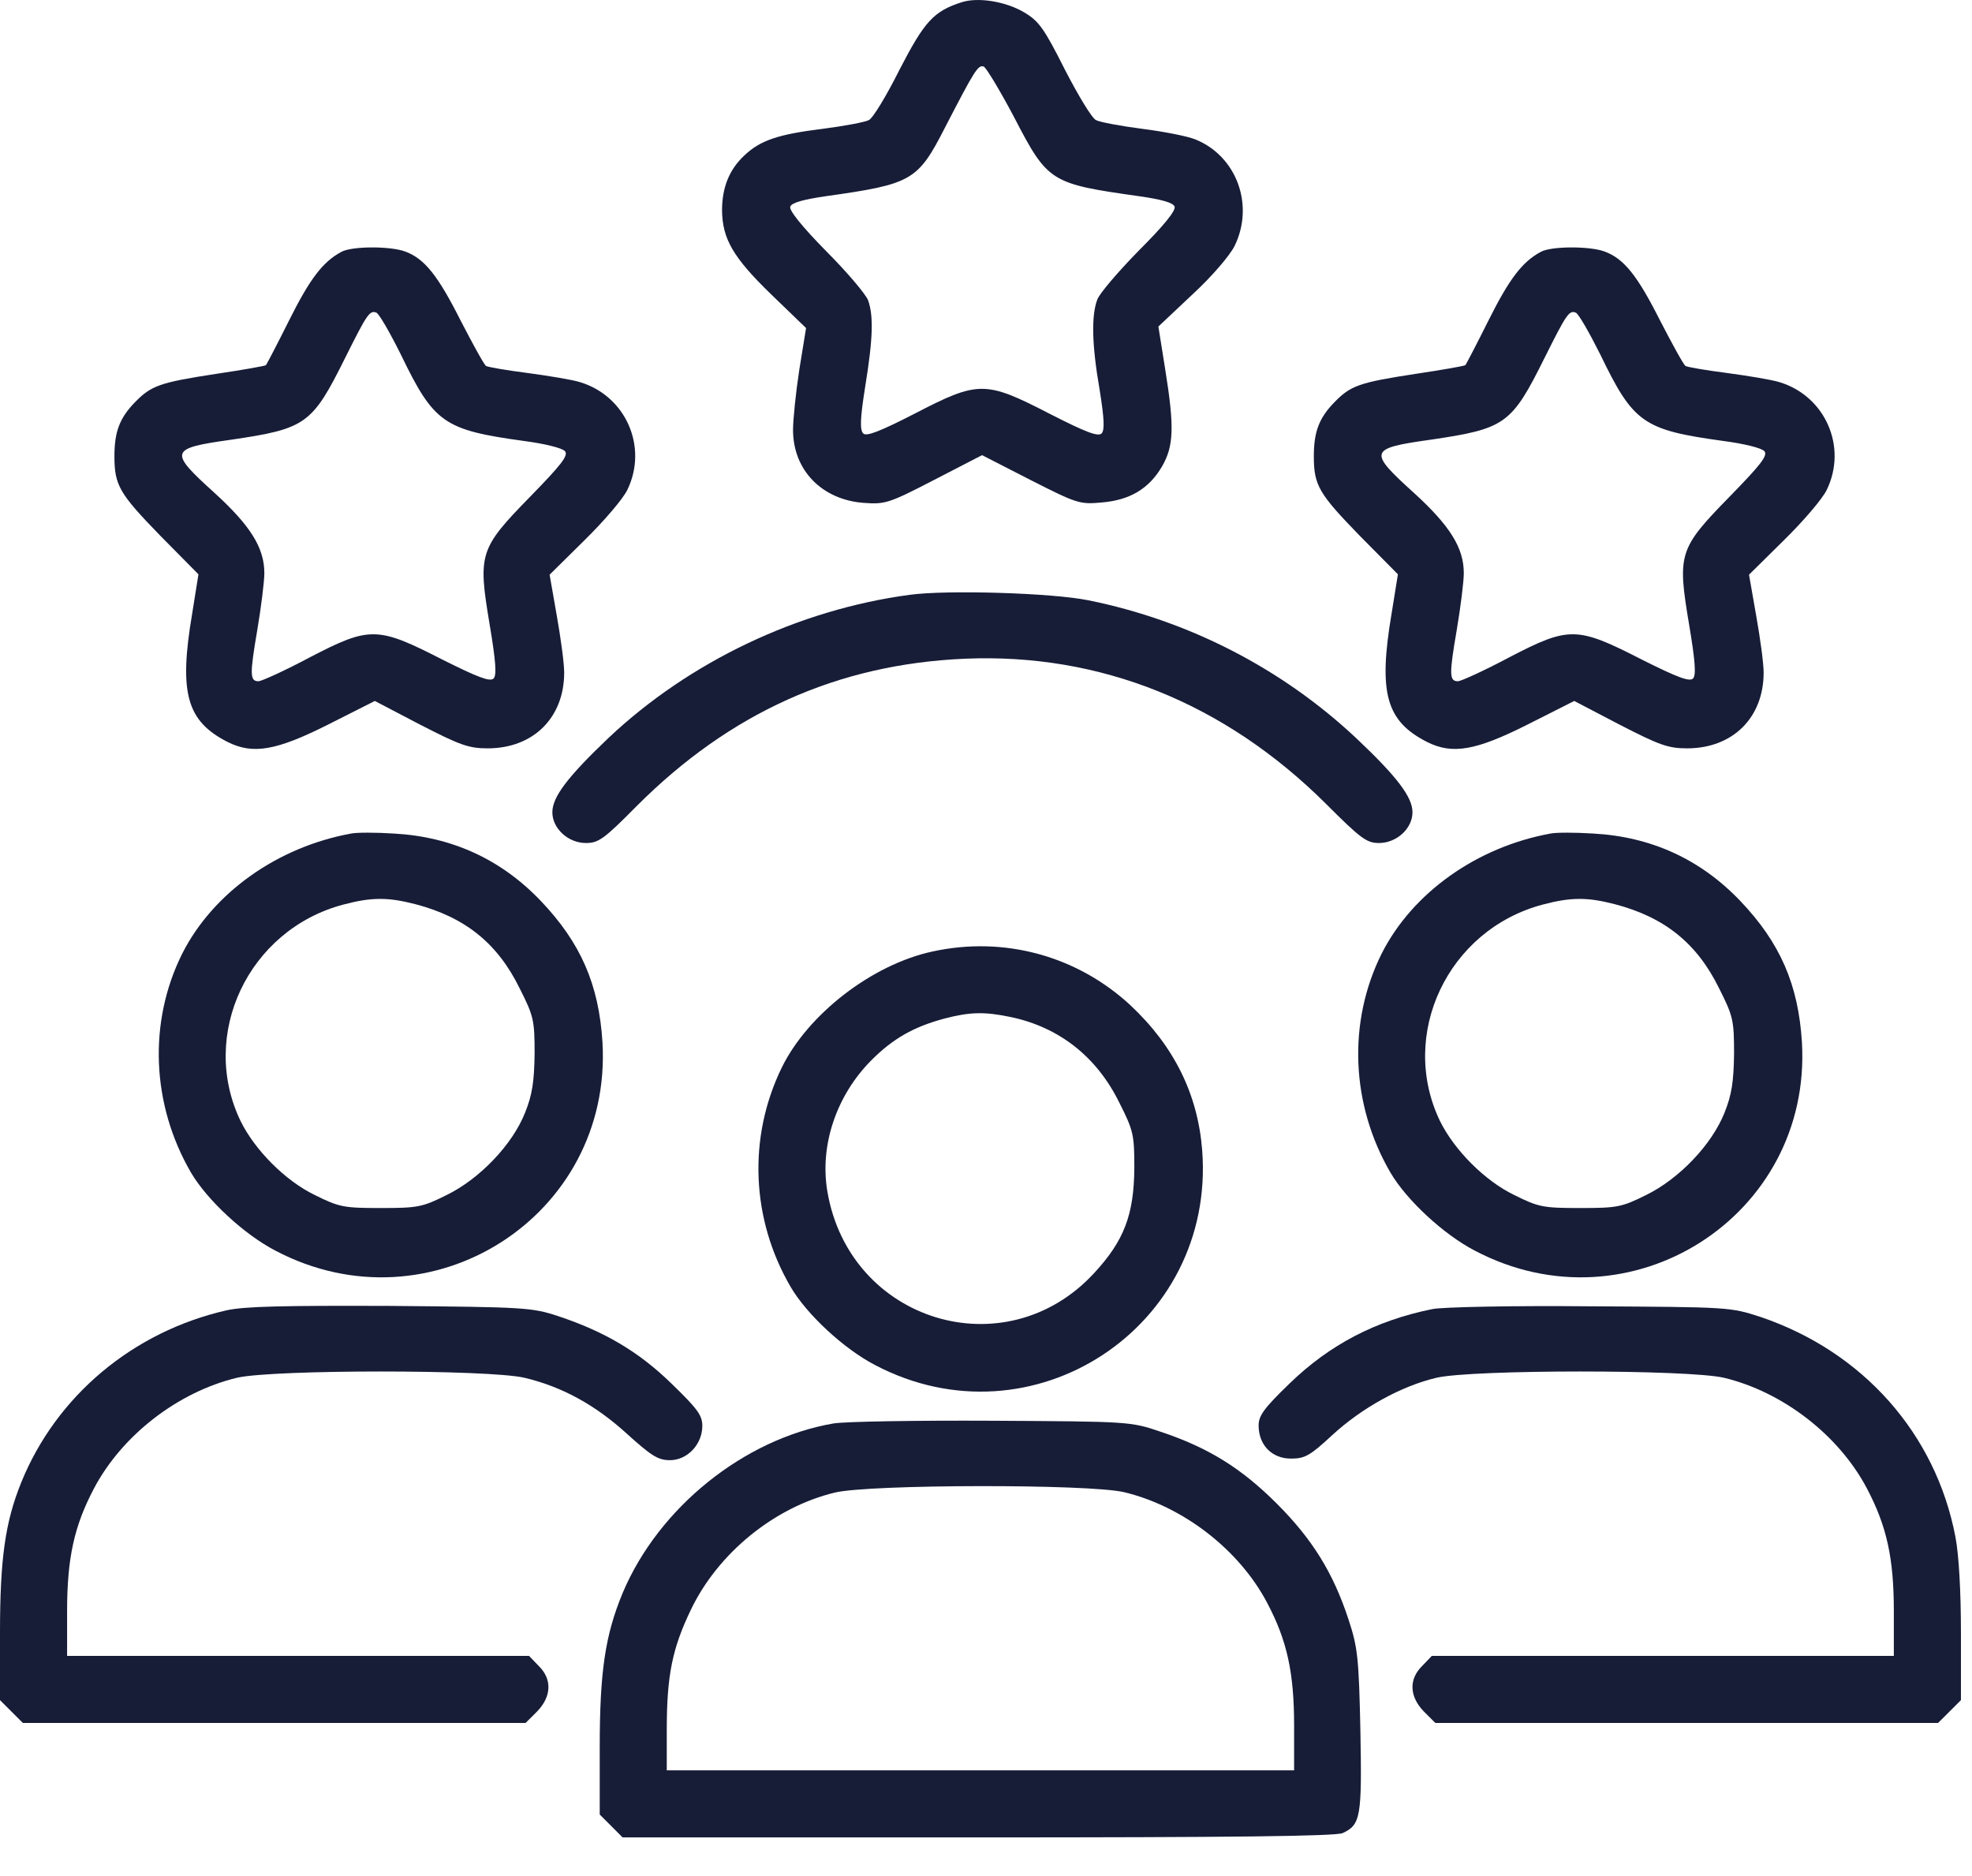
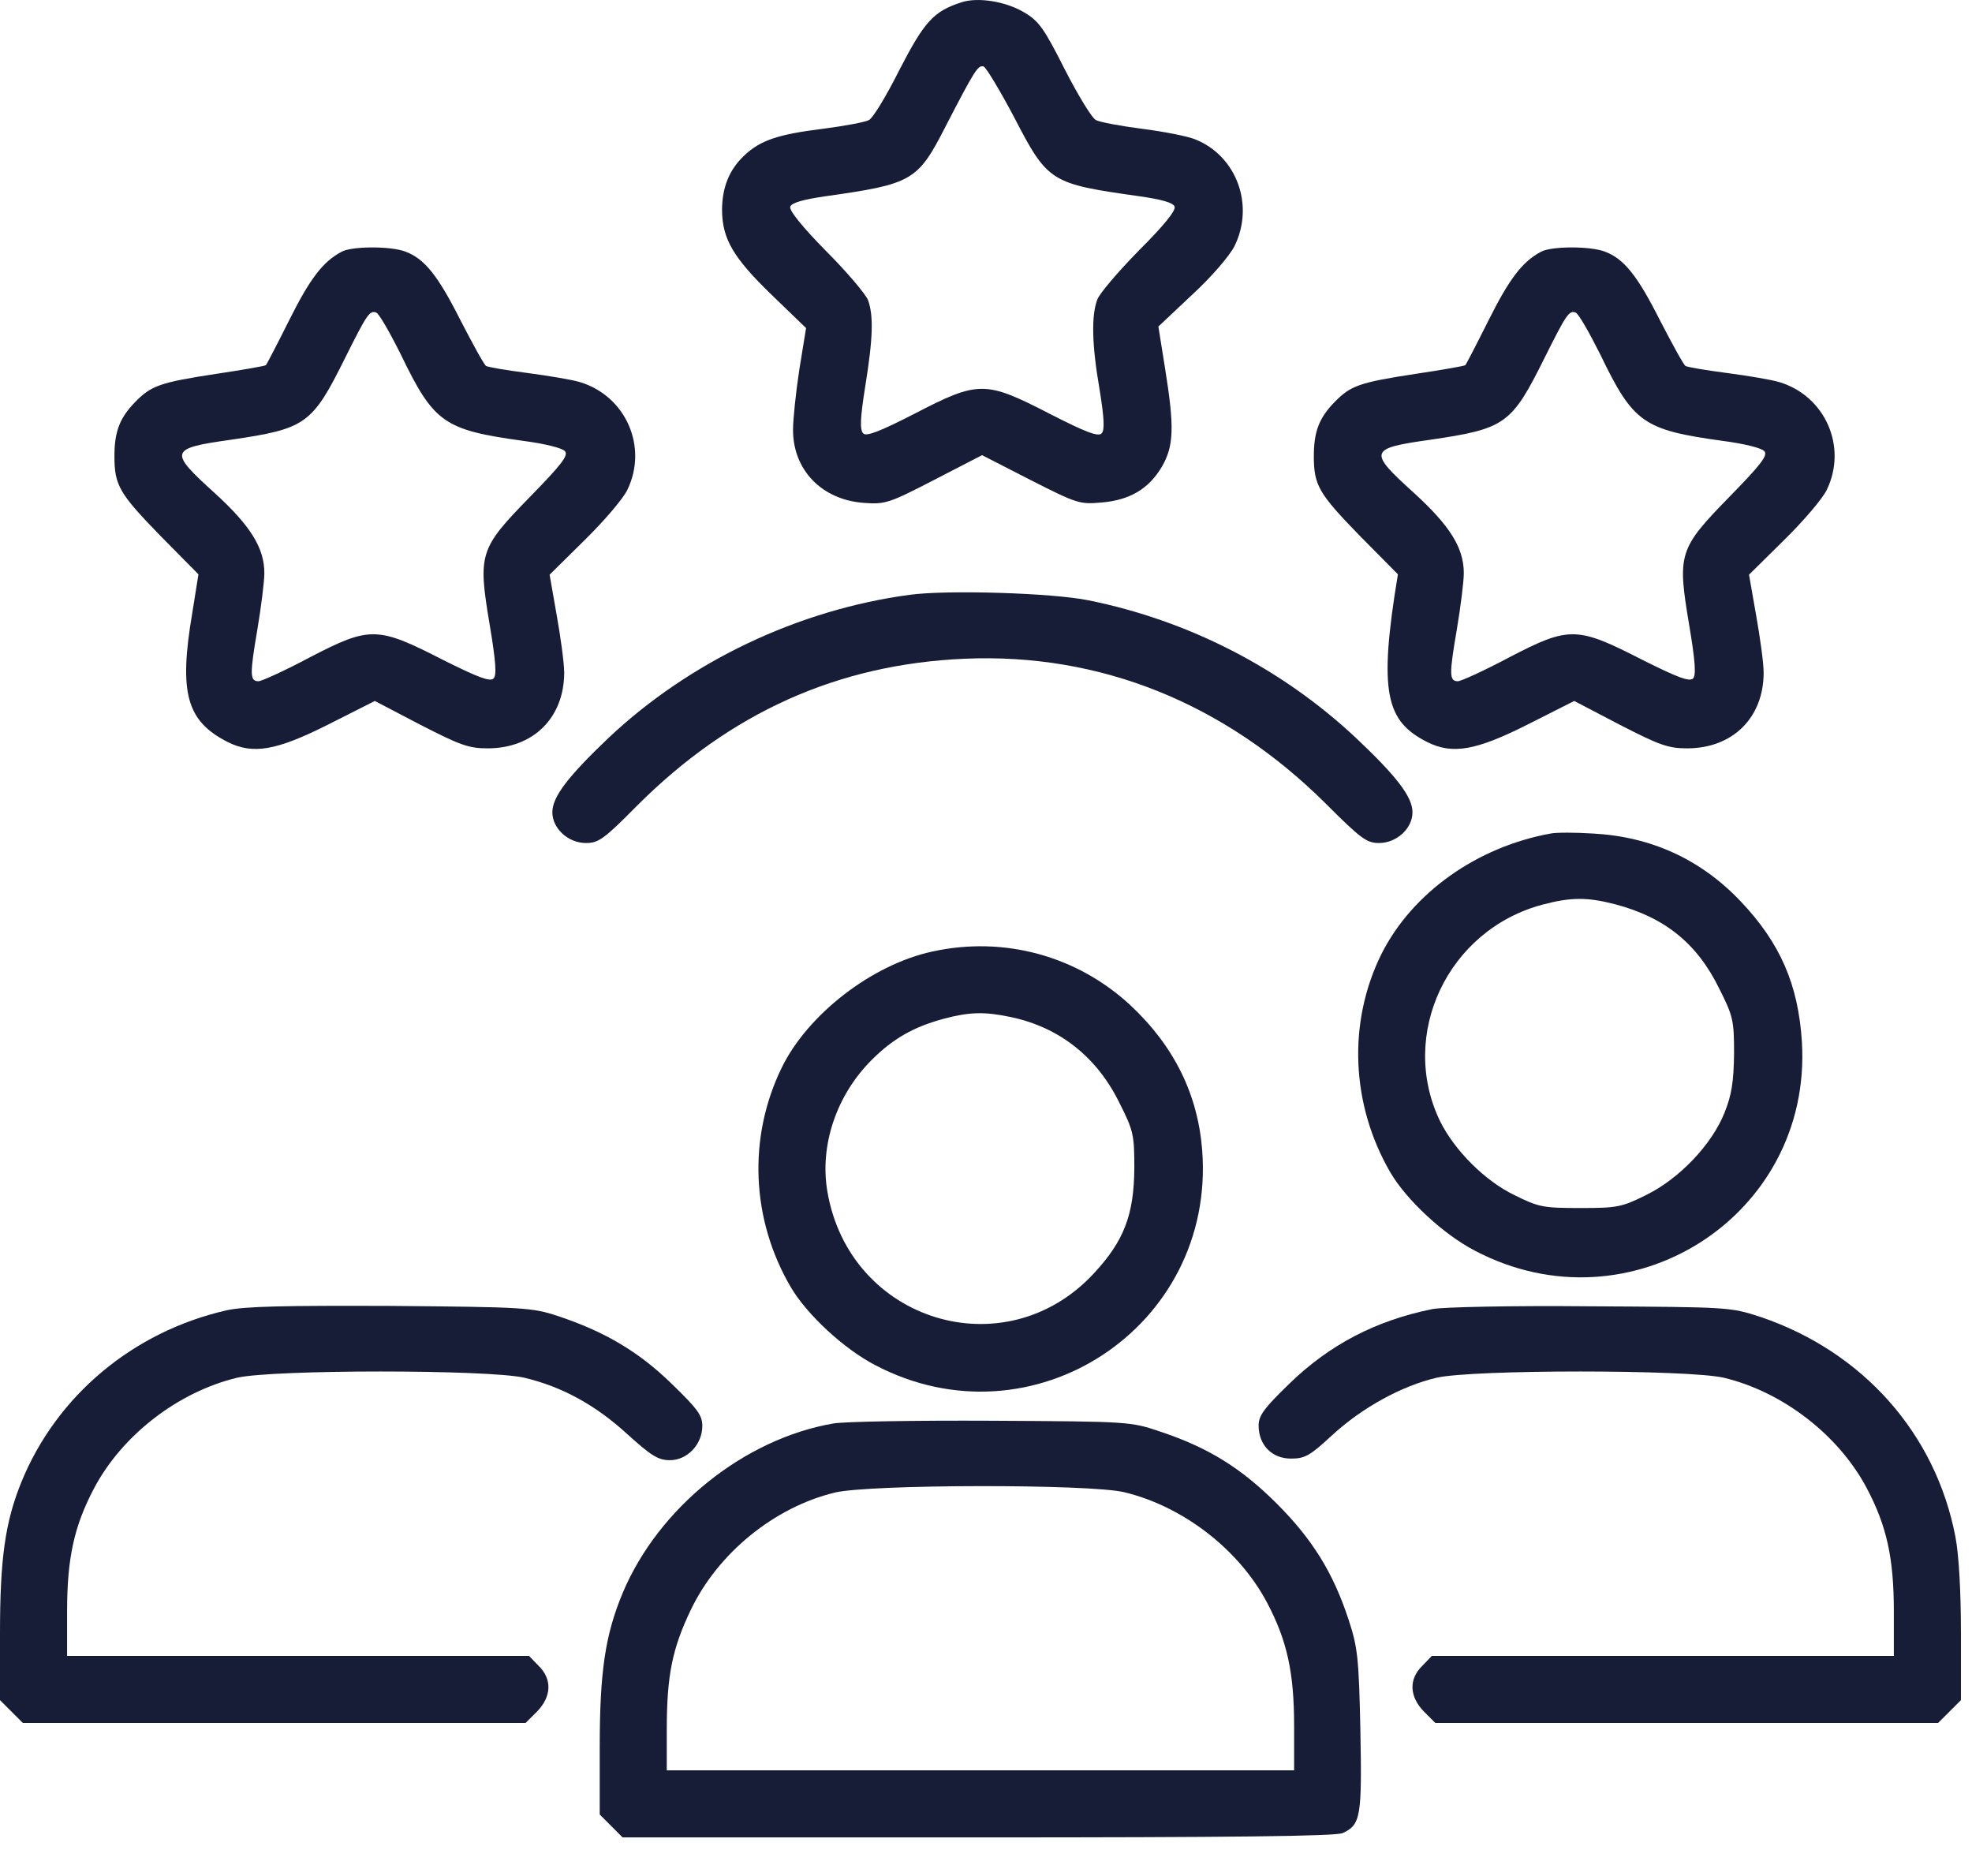
<svg xmlns="http://www.w3.org/2000/svg" width="41" height="39" viewBox="0 0 41 39" fill="none">
  <path d="M19.999 0.045C19.409 0.233 19.22 0.447 18.703 1.447C18.432 1.989 18.145 2.464 18.063 2.497C17.989 2.538 17.555 2.62 17.104 2.678C16.177 2.793 15.807 2.916 15.471 3.236C15.159 3.531 15.012 3.9 15.012 4.376C15.02 4.966 15.241 5.352 16.037 6.123L16.759 6.82L16.619 7.682C16.546 8.157 16.488 8.723 16.488 8.937C16.488 9.773 17.087 10.389 17.957 10.454C18.4 10.487 18.482 10.463 19.417 9.979L20.418 9.462L21.427 9.979C22.395 10.471 22.452 10.487 22.903 10.446C23.494 10.397 23.887 10.159 24.158 9.7C24.404 9.273 24.421 8.888 24.224 7.665L24.084 6.788L24.79 6.123C25.2 5.746 25.569 5.311 25.668 5.114C26.086 4.261 25.709 3.244 24.855 2.899C24.7 2.834 24.199 2.735 23.748 2.678C23.297 2.62 22.862 2.538 22.788 2.497C22.706 2.464 22.419 1.989 22.14 1.447C21.706 0.586 21.599 0.438 21.295 0.258C20.91 0.028 20.335 -0.062 19.999 0.045ZM21.082 2.432C21.788 3.793 21.837 3.818 23.691 4.08C24.15 4.146 24.388 4.212 24.421 4.294C24.453 4.376 24.191 4.696 23.682 5.204C23.248 5.647 22.854 6.107 22.813 6.23C22.69 6.558 22.698 7.157 22.862 8.1C22.96 8.707 22.969 8.945 22.903 9.011C22.829 9.084 22.559 8.978 21.82 8.6C20.483 7.911 20.344 7.911 19.015 8.6C18.277 8.978 18.014 9.076 17.948 9.011C17.875 8.937 17.883 8.699 17.989 8.034C18.154 7.017 18.162 6.558 18.047 6.238C17.998 6.115 17.604 5.647 17.169 5.213C16.677 4.712 16.398 4.368 16.431 4.294C16.464 4.212 16.71 4.146 17.161 4.08C18.966 3.826 19.081 3.761 19.655 2.637C20.27 1.447 20.335 1.349 20.45 1.382C20.5 1.398 20.787 1.874 21.082 2.432Z" fill="#171D37" />
  <path d="M7.096 5.237C6.71 5.442 6.439 5.803 6.013 6.656C5.767 7.148 5.545 7.575 5.529 7.591C5.513 7.608 5.045 7.69 4.495 7.772C3.314 7.952 3.142 8.018 2.805 8.363C2.486 8.691 2.379 8.978 2.379 9.486C2.379 10.093 2.486 10.266 3.339 11.143L4.126 11.939L3.995 12.759C3.716 14.408 3.88 14.991 4.733 15.425C5.258 15.688 5.742 15.606 6.817 15.065L7.793 14.572L8.736 15.065C9.565 15.491 9.745 15.557 10.139 15.557C11.091 15.557 11.73 14.917 11.73 13.982C11.73 13.785 11.657 13.252 11.575 12.792L11.427 11.947L12.149 11.234C12.551 10.84 12.953 10.372 13.043 10.184C13.478 9.289 13.01 8.231 12.059 7.944C11.903 7.895 11.411 7.813 10.976 7.755C10.533 7.698 10.147 7.632 10.106 7.608C10.065 7.583 9.827 7.148 9.573 6.656C9.105 5.729 8.827 5.377 8.425 5.229C8.121 5.114 7.309 5.114 7.096 5.237ZM8.334 7.37C9.023 8.797 9.229 8.937 10.886 9.166C11.329 9.224 11.69 9.314 11.747 9.38C11.821 9.47 11.673 9.659 11.017 10.331C9.967 11.406 9.934 11.512 10.18 12.981C10.311 13.76 10.328 14.039 10.262 14.105C10.188 14.178 9.934 14.08 9.212 13.719C7.85 13.022 7.695 13.014 6.448 13.662C5.923 13.941 5.439 14.162 5.373 14.162C5.193 14.162 5.193 14.014 5.348 13.104C5.43 12.62 5.496 12.087 5.496 11.915C5.496 11.389 5.209 10.93 4.463 10.249C3.503 9.38 3.519 9.322 4.799 9.142C6.366 8.912 6.489 8.822 7.178 7.436C7.629 6.533 7.686 6.443 7.826 6.5C7.883 6.525 8.105 6.911 8.334 7.37Z" fill="#171D37" />
-   <path d="M32.033 5.237C31.648 5.442 31.377 5.803 30.95 6.656C30.704 7.148 30.483 7.575 30.466 7.591C30.45 7.608 29.982 7.69 29.433 7.772C28.252 7.952 28.079 8.018 27.743 8.363C27.423 8.691 27.316 8.978 27.316 9.486C27.316 10.093 27.423 10.266 28.276 11.143L29.064 11.939L28.932 12.759C28.654 14.408 28.818 14.991 29.671 15.425C30.196 15.688 30.68 15.606 31.754 15.065L32.73 14.572L33.674 15.065C34.502 15.491 34.683 15.557 35.077 15.557C36.028 15.557 36.668 14.917 36.668 13.982C36.668 13.785 36.594 13.252 36.512 12.792L36.364 11.947L37.086 11.234C37.488 10.84 37.89 10.372 37.98 10.184C38.415 9.289 37.948 8.231 36.996 7.944C36.84 7.895 36.348 7.813 35.913 7.755C35.47 7.698 35.085 7.632 35.044 7.608C35.003 7.583 34.765 7.148 34.511 6.656C34.043 5.729 33.764 5.377 33.362 5.229C33.059 5.114 32.246 5.114 32.033 5.237ZM33.272 7.37C33.961 8.797 34.166 8.937 35.823 9.166C36.266 9.224 36.627 9.314 36.684 9.38C36.758 9.47 36.611 9.659 35.954 10.331C34.904 11.406 34.871 11.512 35.118 12.981C35.249 13.76 35.265 14.039 35.2 14.105C35.126 14.178 34.871 14.08 34.15 13.719C32.788 13.022 32.632 13.014 31.385 13.662C30.86 13.941 30.376 14.162 30.311 14.162C30.13 14.162 30.13 14.014 30.286 13.104C30.368 12.62 30.434 12.087 30.434 11.915C30.434 11.389 30.146 10.93 29.4 10.249C28.44 9.38 28.457 9.322 29.736 9.142C31.303 8.912 31.426 8.822 32.115 7.436C32.566 6.533 32.624 6.443 32.763 6.5C32.821 6.525 33.042 6.911 33.272 7.37Z" fill="#171D37" />
+   <path d="M32.033 5.237C31.648 5.442 31.377 5.803 30.95 6.656C30.704 7.148 30.483 7.575 30.466 7.591C30.45 7.608 29.982 7.69 29.433 7.772C28.252 7.952 28.079 8.018 27.743 8.363C27.423 8.691 27.316 8.978 27.316 9.486C27.316 10.093 27.423 10.266 28.276 11.143L29.064 11.939C28.654 14.408 28.818 14.991 29.671 15.425C30.196 15.688 30.68 15.606 31.754 15.065L32.73 14.572L33.674 15.065C34.502 15.491 34.683 15.557 35.077 15.557C36.028 15.557 36.668 14.917 36.668 13.982C36.668 13.785 36.594 13.252 36.512 12.792L36.364 11.947L37.086 11.234C37.488 10.84 37.89 10.372 37.98 10.184C38.415 9.289 37.948 8.231 36.996 7.944C36.84 7.895 36.348 7.813 35.913 7.755C35.47 7.698 35.085 7.632 35.044 7.608C35.003 7.583 34.765 7.148 34.511 6.656C34.043 5.729 33.764 5.377 33.362 5.229C33.059 5.114 32.246 5.114 32.033 5.237ZM33.272 7.37C33.961 8.797 34.166 8.937 35.823 9.166C36.266 9.224 36.627 9.314 36.684 9.38C36.758 9.47 36.611 9.659 35.954 10.331C34.904 11.406 34.871 11.512 35.118 12.981C35.249 13.76 35.265 14.039 35.2 14.105C35.126 14.178 34.871 14.08 34.15 13.719C32.788 13.022 32.632 13.014 31.385 13.662C30.86 13.941 30.376 14.162 30.311 14.162C30.13 14.162 30.13 14.014 30.286 13.104C30.368 12.62 30.434 12.087 30.434 11.915C30.434 11.389 30.146 10.93 29.4 10.249C28.44 9.38 28.457 9.322 29.736 9.142C31.303 8.912 31.426 8.822 32.115 7.436C32.566 6.533 32.624 6.443 32.763 6.5C32.821 6.525 33.042 6.911 33.272 7.37Z" fill="#171D37" />
  <path d="M18.908 12.366C16.595 12.677 14.339 13.752 12.657 15.335C11.804 16.147 11.484 16.566 11.484 16.886C11.484 17.222 11.812 17.525 12.182 17.525C12.444 17.525 12.559 17.443 13.24 16.754C15.176 14.818 17.407 13.809 20.057 13.694C22.87 13.572 25.462 14.613 27.571 16.713C28.293 17.435 28.416 17.525 28.67 17.525C29.039 17.525 29.367 17.222 29.367 16.886C29.367 16.566 29.039 16.139 28.186 15.335C26.644 13.891 24.708 12.899 22.632 12.48C21.878 12.325 19.679 12.259 18.908 12.366Z" fill="#171D37" />
-   <path d="M7.301 17.328C5.767 17.607 4.43 18.559 3.79 19.822C3.076 21.25 3.15 22.964 3.97 24.375C4.307 24.949 5.078 25.663 5.726 25.999C8.95 27.697 12.739 25.286 12.526 21.668C12.452 20.47 12.075 19.601 11.246 18.731C10.418 17.862 9.393 17.394 8.187 17.328C7.809 17.304 7.416 17.304 7.301 17.328ZM8.638 18.797C9.671 19.068 10.344 19.609 10.803 20.544C11.099 21.127 11.115 21.217 11.115 21.906C11.107 22.488 11.066 22.759 10.918 23.128C10.656 23.793 9.975 24.506 9.286 24.843C8.777 25.097 8.679 25.113 7.916 25.113C7.153 25.113 7.055 25.097 6.546 24.843C5.931 24.547 5.299 23.907 5.004 23.309C4.134 21.512 5.16 19.33 7.137 18.805C7.727 18.649 8.064 18.649 8.638 18.797Z" fill="#171D37" />
  <path d="M32.238 17.328C30.704 17.607 29.367 18.559 28.727 19.822C28.014 21.25 28.087 22.964 28.908 24.375C29.244 24.949 30.015 25.663 30.663 25.999C33.887 27.697 37.677 25.286 37.464 21.668C37.39 20.47 37.013 19.601 36.184 18.731C35.355 17.862 34.33 17.394 33.124 17.328C32.747 17.304 32.353 17.304 32.238 17.328ZM33.575 18.797C34.609 19.068 35.282 19.609 35.741 20.544C36.036 21.127 36.053 21.217 36.053 21.906C36.045 22.488 36.004 22.759 35.856 23.128C35.593 23.793 34.913 24.506 34.224 24.843C33.715 25.097 33.616 25.113 32.853 25.113C32.091 25.113 31.992 25.097 31.484 24.843C30.868 24.547 30.237 23.907 29.941 23.309C29.072 21.512 30.097 19.33 32.074 18.805C32.665 18.649 33.001 18.649 33.575 18.797Z" fill="#171D37" />
  <path d="M19.384 19.781C18.129 20.052 16.792 21.086 16.25 22.201C15.545 23.653 15.619 25.351 16.439 26.754C16.775 27.328 17.547 28.042 18.195 28.378C21.459 30.093 25.274 27.591 24.995 23.916C24.905 22.751 24.413 21.75 23.502 20.897C22.395 19.872 20.877 19.453 19.384 19.781ZM21.016 21.143C22.025 21.356 22.805 21.971 23.272 22.923C23.568 23.506 23.584 23.596 23.584 24.285C23.576 25.253 23.371 25.794 22.747 26.467C20.901 28.468 17.661 27.476 17.202 24.769C17.038 23.809 17.391 22.767 18.121 22.037C18.564 21.594 18.99 21.348 19.63 21.176C20.163 21.036 20.467 21.028 21.016 21.143Z" fill="#171D37" />
  <path d="M4.717 27.238C2.764 27.681 1.173 29.018 0.443 30.814C0.107 31.643 0 32.406 0 33.948V35.343L0.238 35.581L0.476 35.818H5.701H10.927L11.165 35.581C11.468 35.269 11.484 34.908 11.197 34.629L11 34.424H6.193H1.395V33.497C1.395 32.389 1.542 31.725 1.952 30.946C2.535 29.838 3.7 28.936 4.93 28.641C5.685 28.468 10.147 28.468 10.902 28.641C11.69 28.829 12.379 29.207 13.043 29.814C13.543 30.265 13.683 30.355 13.929 30.355C14.29 30.355 14.602 30.027 14.602 29.641C14.602 29.42 14.495 29.28 13.962 28.764C13.281 28.099 12.567 27.681 11.607 27.361C11.058 27.18 10.91 27.172 8.121 27.148C5.906 27.14 5.094 27.156 4.717 27.238Z" fill="#171D37" />
  <path d="M29.785 27.213C28.604 27.451 27.645 27.952 26.808 28.764C26.283 29.272 26.168 29.428 26.168 29.633C26.168 30.043 26.447 30.322 26.841 30.322C27.128 30.322 27.234 30.265 27.694 29.838C28.317 29.264 29.137 28.813 29.868 28.641C30.622 28.468 35.085 28.468 35.84 28.641C37.07 28.936 38.235 29.838 38.817 30.946C39.227 31.725 39.375 32.389 39.375 33.497V34.424H34.576H29.769L29.572 34.629C29.285 34.908 29.302 35.269 29.605 35.581L29.843 35.818H35.068H40.294L40.532 35.581L40.77 35.343V33.948C40.77 33.087 40.728 32.324 40.655 31.947C40.245 29.805 38.735 28.099 36.602 27.377C35.971 27.172 35.954 27.172 33.059 27.156C31.459 27.14 29.982 27.172 29.785 27.213Z" fill="#171D37" />
  <path d="M17.325 29.592C15.471 29.912 13.691 31.34 12.944 33.12C12.584 33.989 12.469 34.744 12.469 36.327V37.721L12.707 37.959L12.944 38.197H20.335C25.569 38.197 27.776 38.173 27.915 38.107C28.293 37.935 28.317 37.763 28.284 35.974C28.252 34.457 28.227 34.243 28.038 33.669C27.718 32.693 27.284 31.996 26.545 31.257C25.807 30.519 25.118 30.093 24.134 29.765C23.51 29.551 23.477 29.551 20.631 29.535C19.056 29.527 17.563 29.551 17.325 29.592ZM23.371 31.02C24.601 31.315 25.766 32.217 26.348 33.325C26.759 34.104 26.906 34.768 26.906 35.876V36.803H20.385H13.863V35.958C13.863 34.826 13.978 34.268 14.364 33.464C14.93 32.283 16.103 31.331 17.358 31.028C18.072 30.855 22.641 30.847 23.371 31.02Z" fill="#171D37" />
</svg>